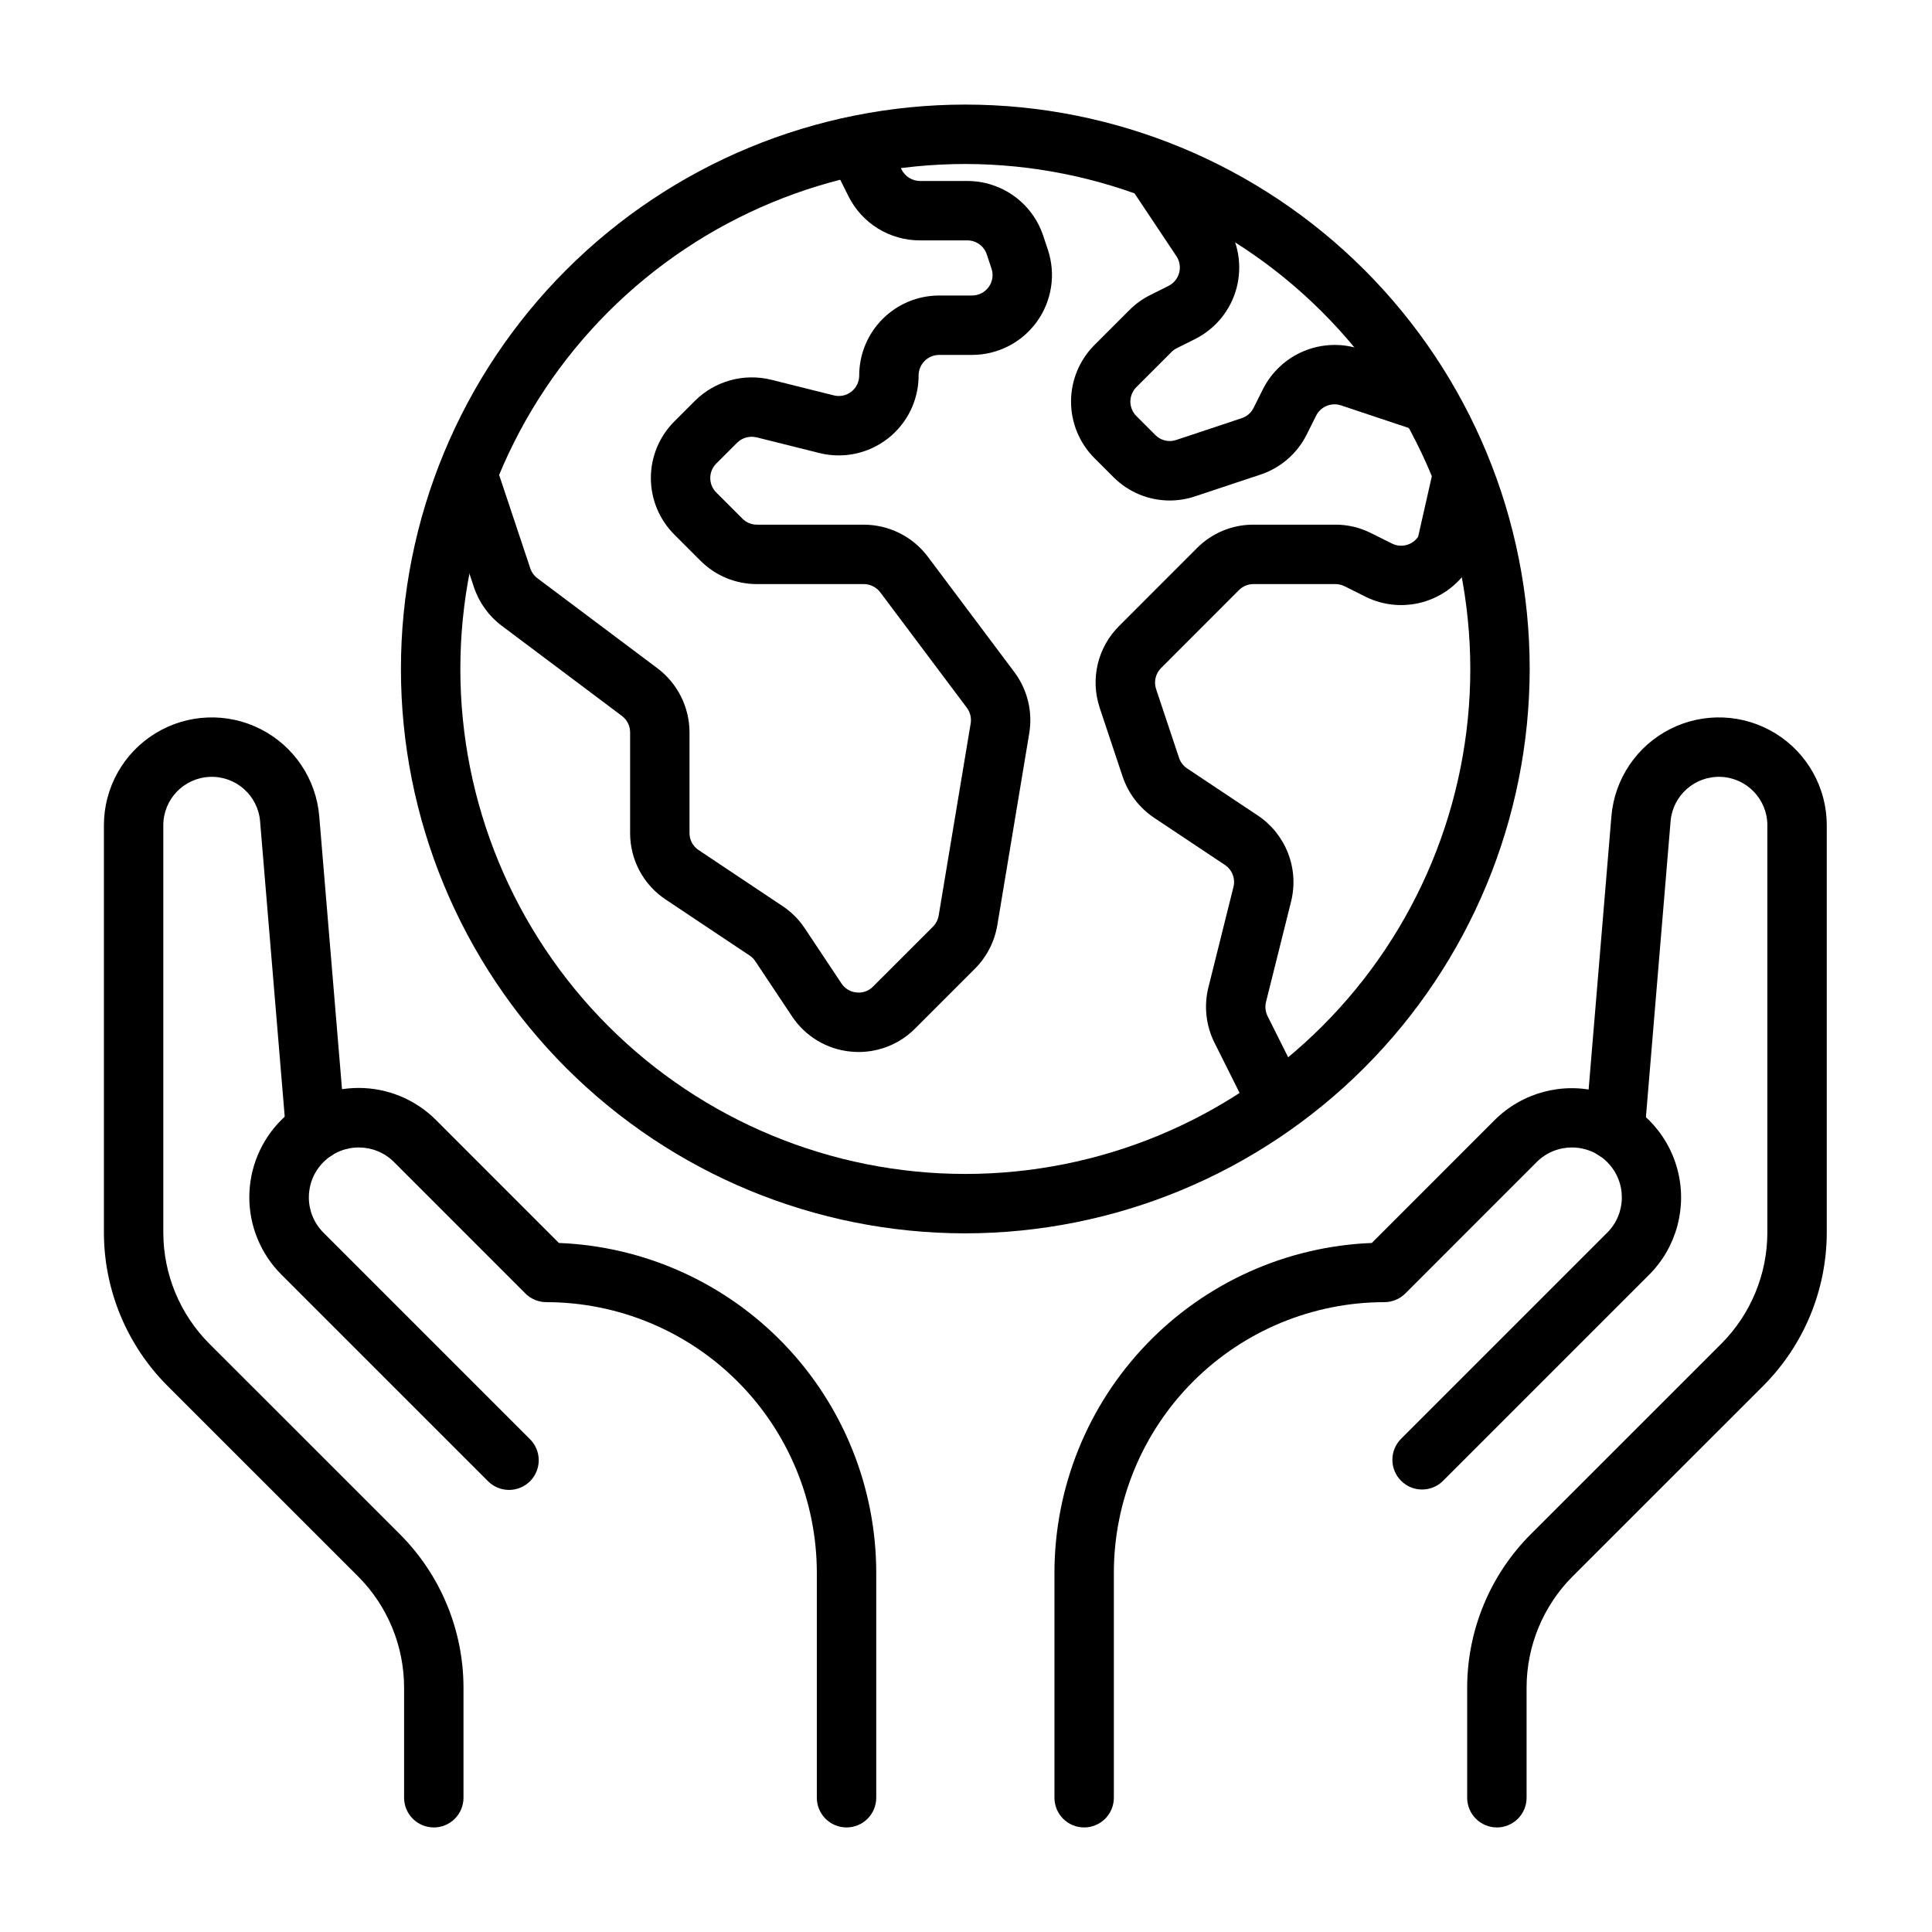
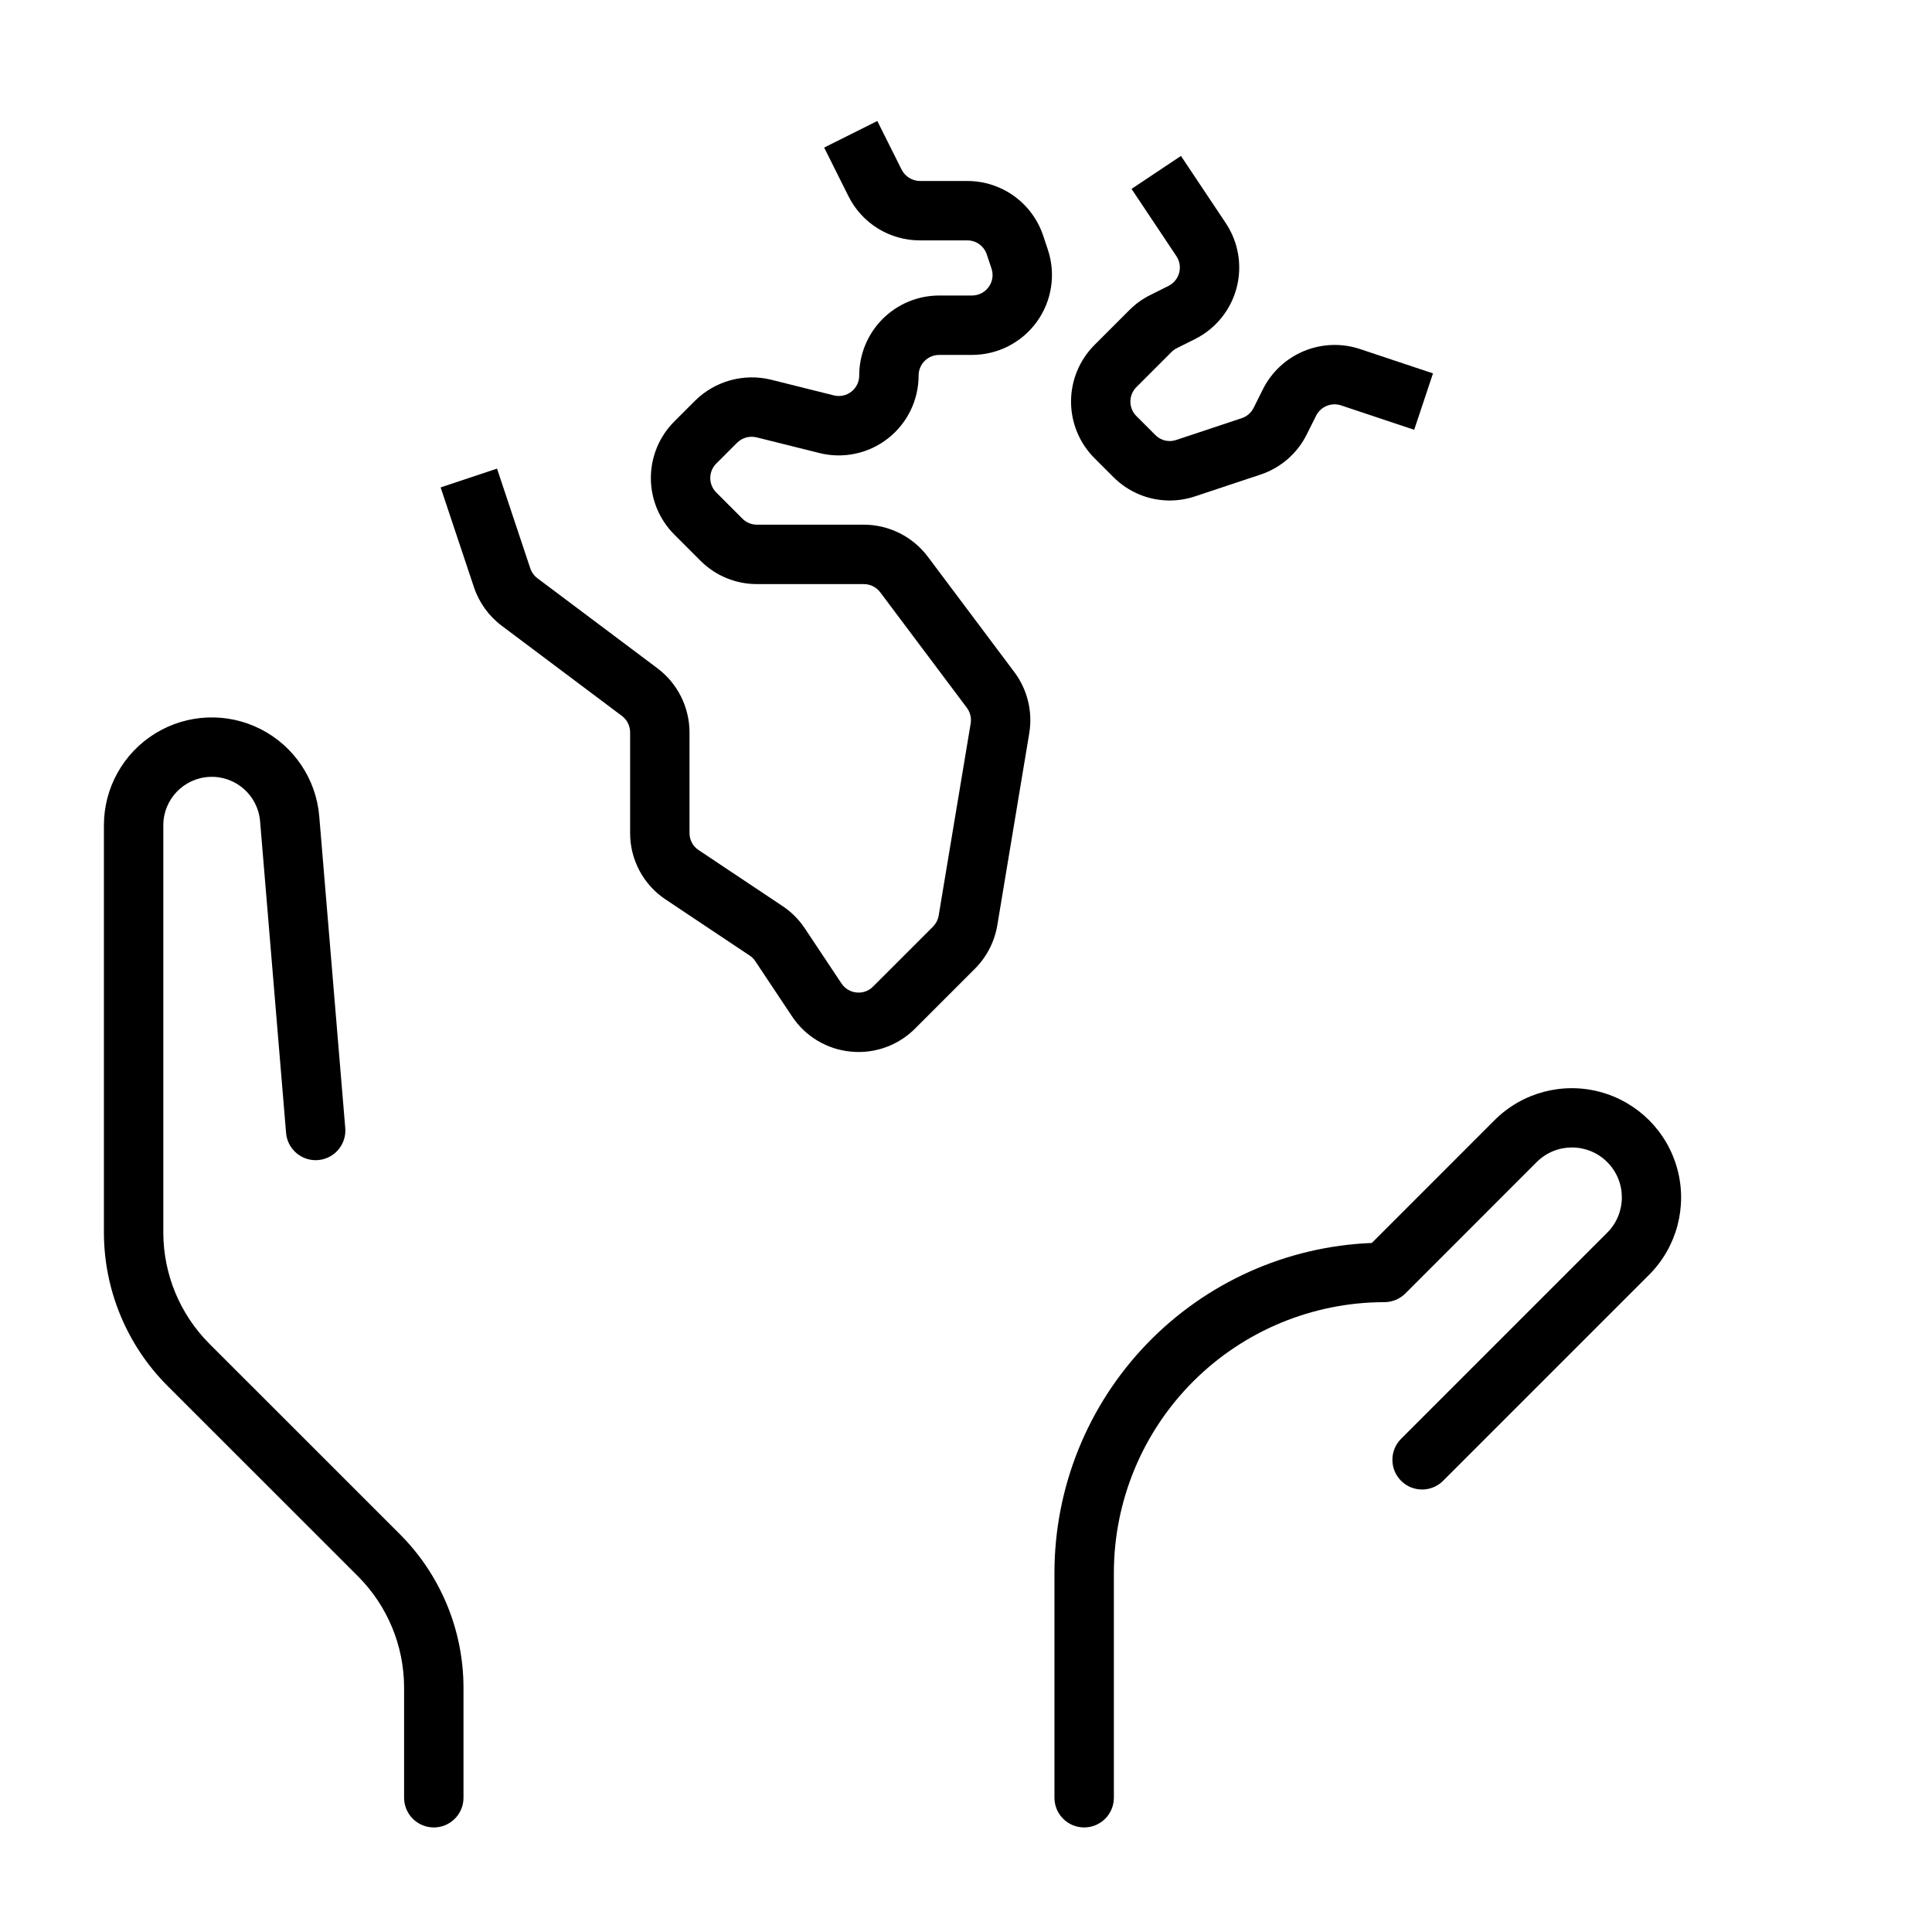
<svg xmlns="http://www.w3.org/2000/svg" fill="#000000" width="800px" height="800px" version="1.1" viewBox="144 144 512 512">
  <g>
-     <path d="m431.31 628.29c-2.09 0-4.094-0.828-5.57-2.305-1.477-1.477-2.305-3.481-2.301-5.57v-59.652c0.023-22.605 8.793-44.324 24.469-60.605 15.676-16.285 37.043-25.871 59.633-26.758l32.551-32.562h-0.004c7.32-7.301 17.977-10.145 27.961-7.465 9.984 2.68 17.781 10.477 20.465 20.461 2.684 9.98-0.156 20.637-7.449 27.961l-54.691 54.691c-3.082 3.019-8.023 2.996-11.074-0.059-3.051-3.051-3.078-7.992-0.055-11.074l54.688-54.688c5.164-5.168 5.16-13.543-0.008-18.703-5.168-5.164-13.539-5.16-18.703 0.008l-34.793 34.809c-1.477 1.477-3.481 2.305-5.566 2.305-19.004 0.02-37.227 7.578-50.664 21.016s-20.996 31.66-21.016 50.664v59.652c0 2.09-0.828 4.094-2.305 5.57-1.477 1.477-3.481 2.305-5.566 2.305z" />
-     <path d="m540.69 628.29c-2.09 0-4.094-0.828-5.57-2.305-1.477-1.477-2.305-3.481-2.305-5.57v-29.273c0.043-15.168 6.062-29.711 16.762-40.465l50.645-50.629v-0.004c7.75-7.797 12.113-18.34 12.145-29.336v-107.99c0.004-6.887-5.426-12.551-12.305-12.84-6.879-0.285-12.766 4.902-13.34 11.762l-6.887 82.609c-0.367 4.332-4.172 7.547-8.504 7.184-4.332-0.367-7.543-4.172-7.18-8.504l6.887-82.594c0.824-9.898 6.727-18.66 15.59-23.141 8.863-4.481 19.418-4.039 27.879 1.164 8.457 5.203 13.609 14.426 13.605 24.359v108-0.004c-0.043 15.172-6.062 29.711-16.758 40.469l-50.645 50.629h-0.004c-7.75 7.801-12.113 18.34-12.145 29.336v29.273c0 2.09-0.828 4.094-2.305 5.57-1.477 1.477-3.481 2.305-5.566 2.305z" />
-     <path d="m368.34 628.29c-2.09 0-4.09-0.828-5.566-2.305-1.477-1.477-2.309-3.481-2.305-5.57v-59.652c-0.02-19.008-7.578-37.227-21.016-50.664-13.441-13.438-31.66-20.996-50.664-21.016-2.086 0-4.09-0.828-5.566-2.309l-34.793-34.809c-5.164-5.164-13.539-5.168-18.703-0.008-5.168 5.164-5.172 13.539-0.008 18.707l54.688 54.688c1.5 1.469 2.352 3.481 2.363 5.582 0.008 2.102-0.82 4.121-2.305 5.606-1.488 1.484-3.508 2.316-5.609 2.305-2.098-0.012-4.109-0.859-5.578-2.363l-54.691-54.688c-5.445-5.43-8.512-12.805-8.516-20.496s3.047-15.066 8.488-20.504c5.441-5.438 12.82-8.492 20.512-8.48 7.691 0.008 15.062 3.074 20.492 8.523l32.551 32.562h-0.004c22.586 0.887 43.953 10.473 59.633 26.758 15.676 16.281 24.445 38 24.469 60.605v59.652c0 2.09-0.828 4.094-2.305 5.57-1.477 1.477-3.481 2.305-5.566 2.305z" />
+     <path d="m431.31 628.29c-2.09 0-4.094-0.828-5.57-2.305-1.477-1.477-2.305-3.481-2.301-5.57v-59.652c0.023-22.605 8.793-44.324 24.469-60.605 15.676-16.285 37.043-25.871 59.633-26.758l32.551-32.562c7.32-7.301 17.977-10.145 27.961-7.465 9.984 2.68 17.781 10.477 20.465 20.461 2.684 9.98-0.156 20.637-7.449 27.961l-54.691 54.691c-3.082 3.019-8.023 2.996-11.074-0.059-3.051-3.051-3.078-7.992-0.055-11.074l54.688-54.688c5.164-5.168 5.16-13.543-0.008-18.703-5.168-5.164-13.539-5.16-18.703 0.008l-34.793 34.809c-1.477 1.477-3.481 2.305-5.566 2.305-19.004 0.02-37.227 7.578-50.664 21.016s-20.996 31.66-21.016 50.664v59.652c0 2.09-0.828 4.094-2.305 5.57-1.477 1.477-3.481 2.305-5.566 2.305z" />
    <path d="m258.96 628.29c-2.086 0-4.09-0.828-5.566-2.305s-2.305-3.481-2.305-5.57v-29.273c-0.031-10.996-4.394-21.535-12.148-29.336l-50.645-50.629c-10.695-10.758-16.719-25.297-16.758-40.469v-107.99c-0.004-9.934 5.148-19.156 13.609-24.359 8.461-5.203 19.02-5.644 27.883-1.156 8.863 4.484 14.762 13.246 15.578 23.148l6.887 82.578h0.004c0.363 4.332-2.852 8.137-7.18 8.504-4.332 0.363-8.137-2.852-8.504-7.18l-6.887-82.594v-0.004c-0.566-6.867-6.449-12.062-13.332-11.777-6.887 0.285-12.32 5.949-12.316 12.84v108-0.004c0.031 10.996 4.398 21.539 12.148 29.336l50.645 50.629v0.004c10.695 10.754 16.719 25.297 16.758 40.465v29.273c0.004 2.09-0.828 4.094-2.305 5.57-1.477 1.477-3.477 2.305-5.566 2.305z" />
-     <path d="m399.82 470.85c-39.668 0-77.711-15.758-105.76-43.809-28.051-28.051-43.809-66.094-43.809-105.76 0-39.668 15.758-77.711 43.809-105.76 28.051-28.047 66.094-43.805 105.76-43.805s77.711 15.758 105.76 43.805c28.047 28.051 43.805 66.094 43.805 105.76-0.043 39.656-15.816 77.672-43.855 105.71-28.039 28.039-66.059 43.812-105.71 43.859zm0-283.39c-35.492 0-69.531 14.102-94.629 39.195-25.098 25.098-39.195 59.137-39.195 94.629 0 35.492 14.098 69.531 39.195 94.629 25.098 25.098 59.137 39.195 94.629 39.195 35.492 0 69.531-14.098 94.629-39.195 25.094-25.098 39.195-59.137 39.195-94.629-0.043-35.48-14.156-69.492-39.242-94.582-25.09-25.086-59.102-39.199-94.582-39.242z" />
    <path d="m371.55 422.79c-0.707 0-1.414-0.047-2.121-0.109h-0.004c-6.316-0.613-12.02-4.043-15.527-9.332l-9.746-14.637c-0.387-0.586-0.891-1.09-1.477-1.477l-22.262-14.852c-5.902-3.918-9.445-10.535-9.426-17.621v-26.707c-0.008-1.707-0.816-3.312-2.184-4.336l-31.828-23.879v0.004c-3.445-2.582-6.019-6.156-7.379-10.242l-8.824-26.43 14.945-4.981 8.809 26.414c0.355 1.055 1.02 1.977 1.906 2.644l31.812 23.863h-0.004c5.324 4.012 8.465 10.281 8.488 16.945v26.707-0.004c-0.016 1.812 0.887 3.508 2.398 4.508l22.23 14.836h0.004c2.324 1.539 4.32 3.523 5.871 5.844l9.762 14.668c0.895 1.359 2.359 2.242 3.984 2.398 1.629 0.184 3.254-0.395 4.394-1.57l15.871-15.867c0.801-0.805 1.336-1.844 1.52-2.969l8.473-50.875c0.246-1.461-0.113-2.961-1-4.152l-22.969-30.625c-1.031-1.363-2.644-2.164-4.352-2.168h-28.305c-5.621 0.016-11.012-2.215-14.977-6.195l-6.934-6.934c-3.977-3.973-6.211-9.363-6.211-14.984s2.234-11.012 6.211-14.984l5.504-5.504c5.289-5.223 12.906-7.328 20.125-5.566l16.621 4.152c1.625 0.414 3.352 0.055 4.672-0.977 1.32-1.035 2.09-2.621 2.078-4.297 0.004-5.617 2.238-11.004 6.211-14.977 3.973-3.973 9.359-6.207 14.977-6.211h8.703c1.754 0.004 3.402-0.836 4.426-2.262 1.031-1.41 1.305-3.234 0.738-4.887l-1.246-3.734v-0.004c-0.734-2.227-2.82-3.727-5.164-3.719h-12.531c-3.938 0.008-7.797-1.082-11.148-3.148-3.348-2.066-6.055-5.027-7.809-8.551l-6.441-12.898 14.082-7.043 6.441 12.883c0.934 1.84 2.812 3 4.875 3.016h12.531c4.445-0.004 8.781 1.395 12.395 3.992 3.609 2.602 6.309 6.269 7.715 10.488l1.246 3.734v0.004c2.148 6.461 1.062 13.562-2.922 19.082-3.984 5.523-10.379 8.793-17.188 8.793h-8.703c-3.004 0.004-5.438 2.438-5.445 5.441 0.008 6.527-2.996 12.691-8.141 16.707-5.141 4.016-11.852 5.438-18.18 3.848l-16.621-4.152v0.004c-1.852-0.453-3.809 0.09-5.164 1.43l-5.504 5.504h-0.004c-1.023 1.016-1.598 2.398-1.598 3.844 0 1.441 0.574 2.824 1.598 3.844l6.934 6.934h0.004c1.016 1.02 2.402 1.59 3.844 1.582h28.305c6.668 0.008 12.945 3.144 16.957 8.473l22.953 30.613h0.004c3.457 4.637 4.879 10.48 3.934 16.188l-8.469 50.895c-0.738 4.352-2.805 8.371-5.922 11.5l-15.867 15.867c-3.961 3.977-9.344 6.211-14.957 6.211z" />
    <path d="m453.97 276.64c-5.606-0.008-10.977-2.25-14.926-6.227l-5.012-5.012h-0.004c-3.965-3.977-6.191-9.363-6.191-14.977 0-5.613 2.227-11 6.191-14.977l9.301-9.301h0.004c1.613-1.621 3.484-2.965 5.535-3.981l4.797-2.398c1.398-0.699 2.426-1.965 2.828-3.473 0.398-1.512 0.133-3.121-0.738-4.418l-11.887-17.82 13.098-8.734 11.887 17.82v0.004c3.367 5.055 4.406 11.312 2.848 17.188-1.559 5.871-5.562 10.793-10.996 13.516l-4.828 2.414c-0.523 0.254-1.004 0.598-1.414 1.016l-9.301 9.301c-1.023 1.016-1.598 2.398-1.598 3.844 0 1.441 0.574 2.824 1.598 3.844l5.012 5.012c1.445 1.477 3.613 1.984 5.566 1.305l17.328-5.766c1.375-0.449 2.512-1.438 3.152-2.734l2.492-4.981h-0.004c2.297-4.547 6.148-8.121 10.852-10.07 4.707-1.949 9.957-2.148 14.797-0.555l19.402 6.473-4.981 14.945-19.402-6.473h-0.004c-2.562-0.836-5.356 0.316-6.578 2.719l-2.492 4.981v0.004c-2.5 5.031-6.906 8.859-12.238 10.637l-17.344 5.766c-2.176 0.727-4.453 1.102-6.75 1.109z" />
-     <path d="m473.75 436.13-7.918-15.836c-2.25-4.523-2.816-9.703-1.598-14.605l6.641-26.613c0.566-2.227-0.332-4.57-2.242-5.844l-18.758-12.5c-3.922-2.617-6.863-6.461-8.367-10.93l-6.074-18.219 0.004-0.004c-1.25-3.731-1.434-7.738-0.527-11.57 0.91-3.832 2.871-7.332 5.66-10.109l20.633-20.648c3.965-3.992 9.367-6.231 14.992-6.211h21.695c3.301-0.012 6.559 0.766 9.5 2.262l5.488 2.738v-0.004c2.434 1.219 5.391 0.461 6.938-1.781l3.922-17.312 15.344 3.477-4.797 20.234-0.004-0.004c-2.519 5.023-6.926 8.84-12.254 10.613-5.332 1.777-11.148 1.367-16.172-1.141l-5.504-2.754h-0.004c-0.762-0.383-1.605-0.582-2.457-0.582h-21.695c-1.449-0.004-2.84 0.57-3.859 1.598l-20.633 20.648c-1.465 1.461-1.977 3.621-1.324 5.582l6.074 18.203c0.379 1.152 1.129 2.141 2.137 2.816l18.773 12.5c3.629 2.43 6.418 5.922 7.992 9.996 1.574 4.074 1.855 8.535 0.801 12.773l-6.641 26.598c-0.316 1.266-0.176 2.598 0.398 3.766l7.918 15.82z" />
  </g>
</svg>